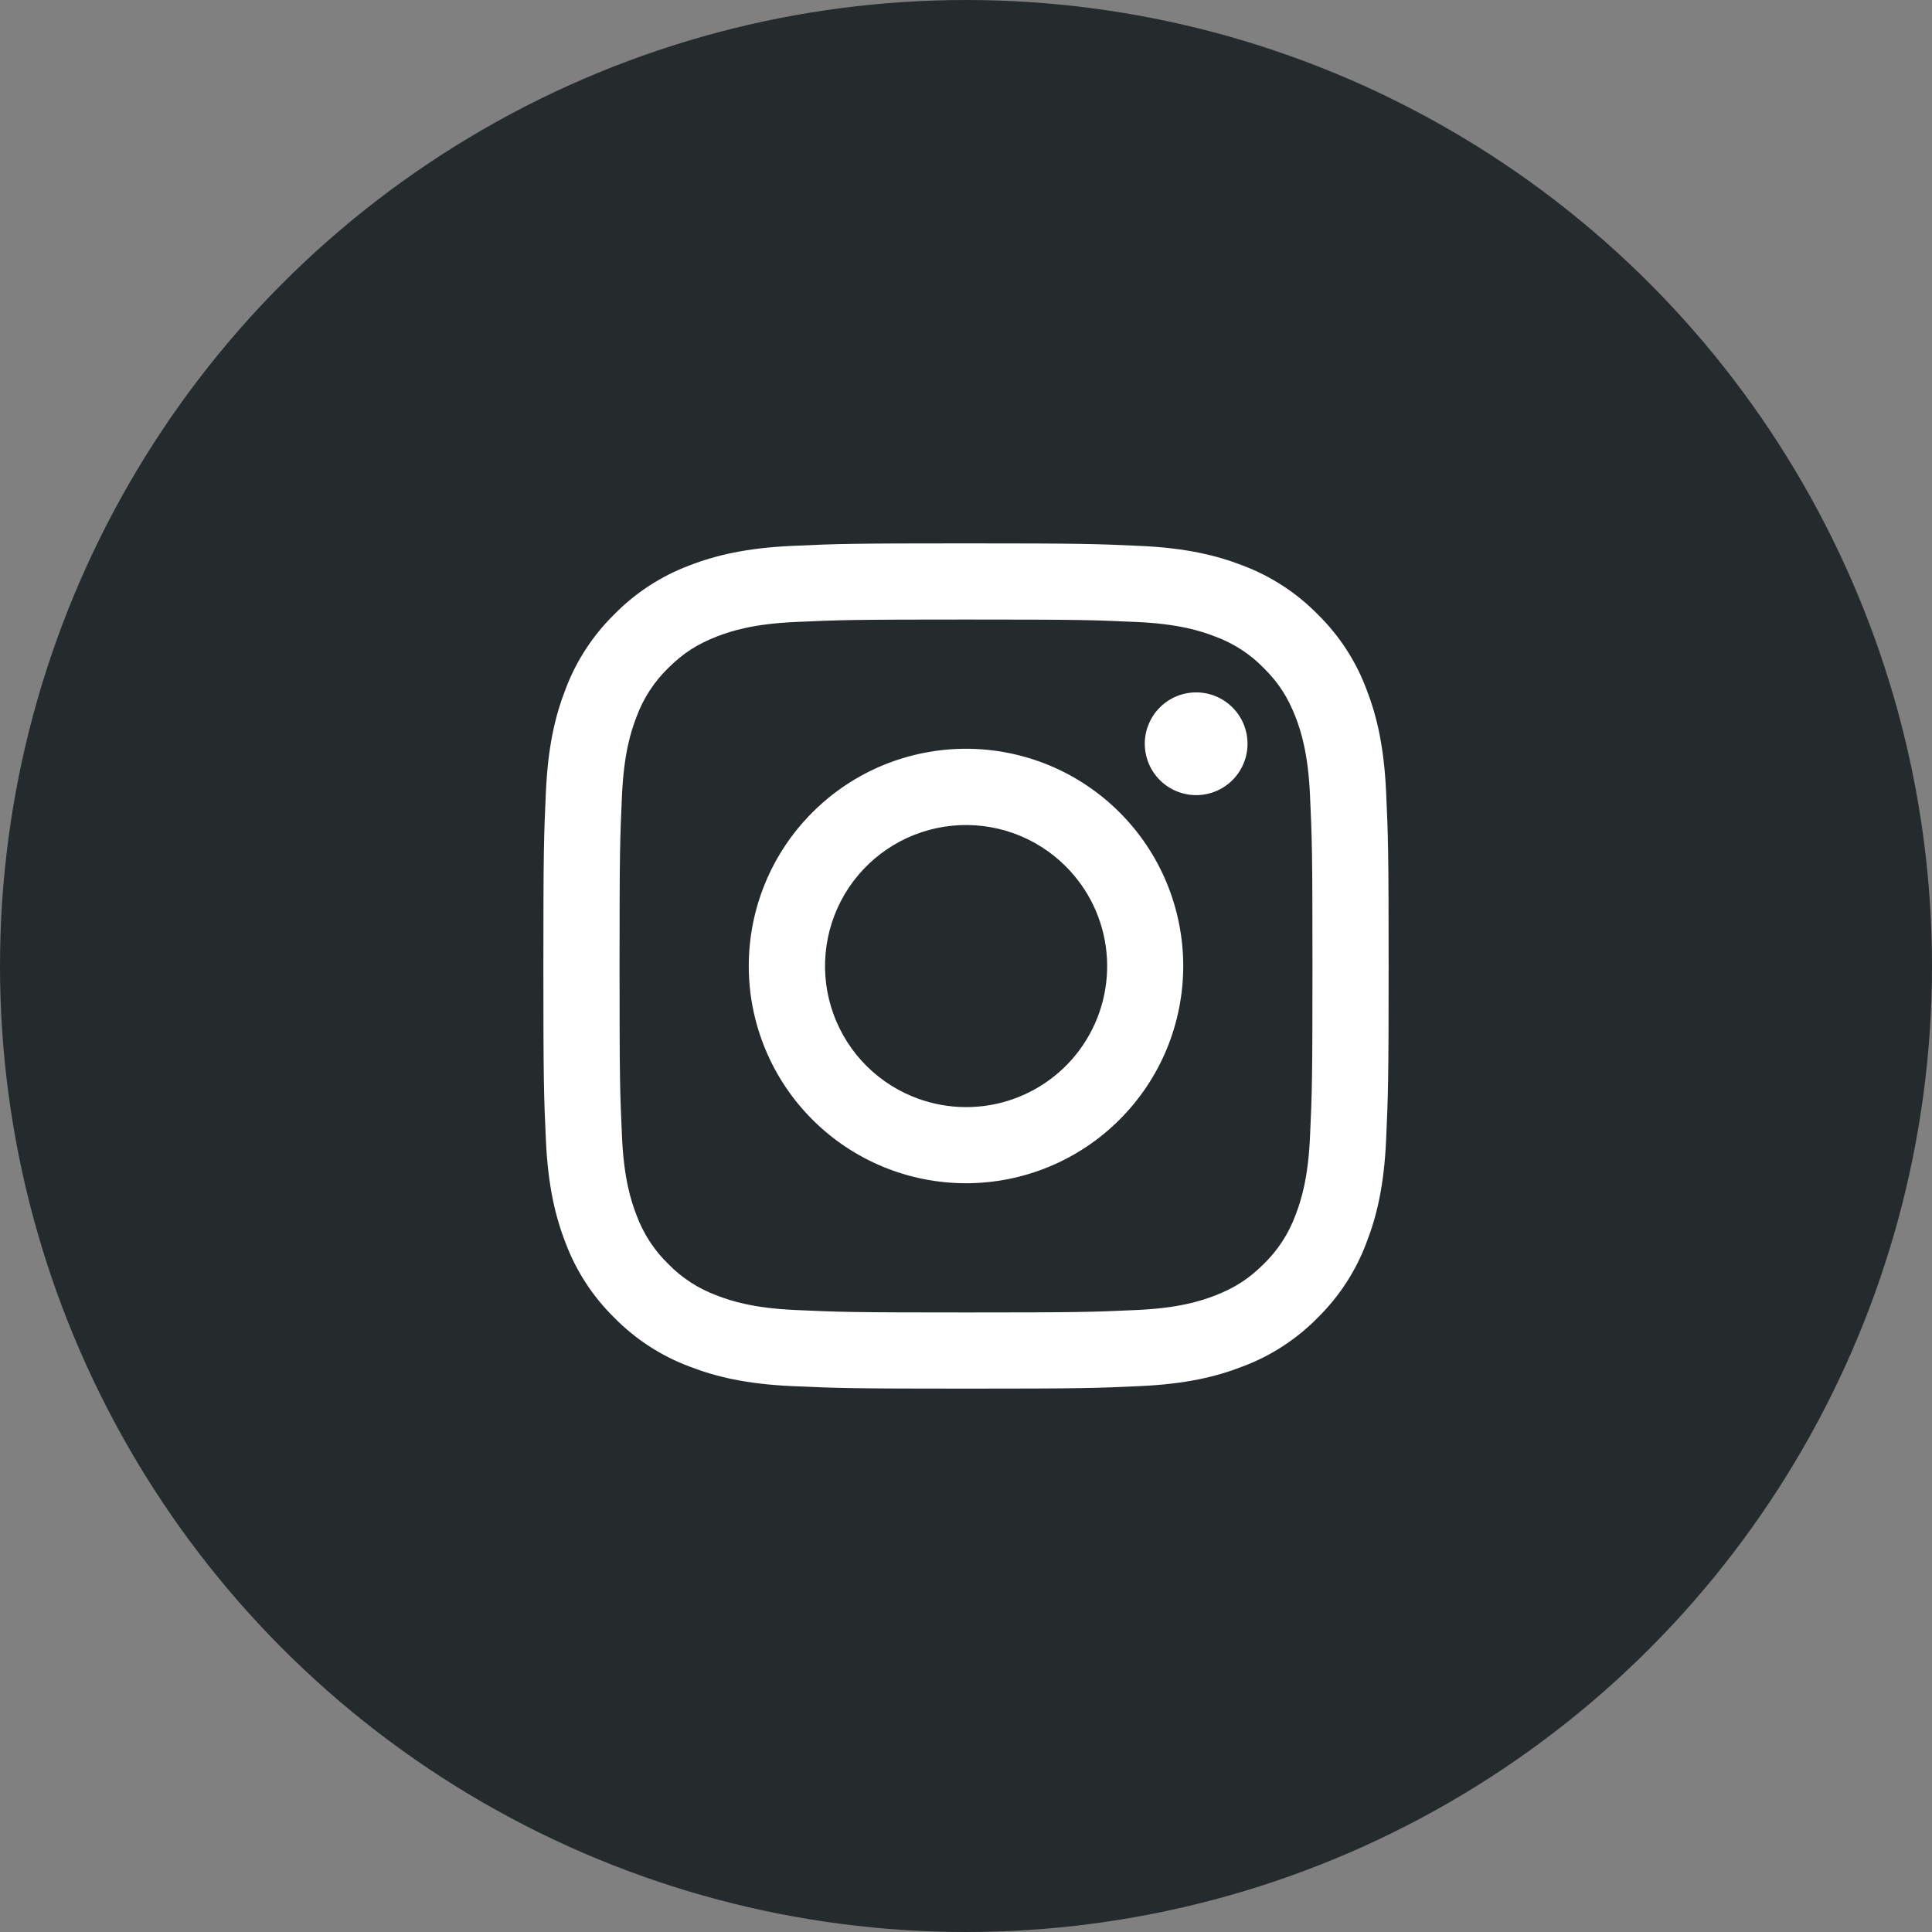
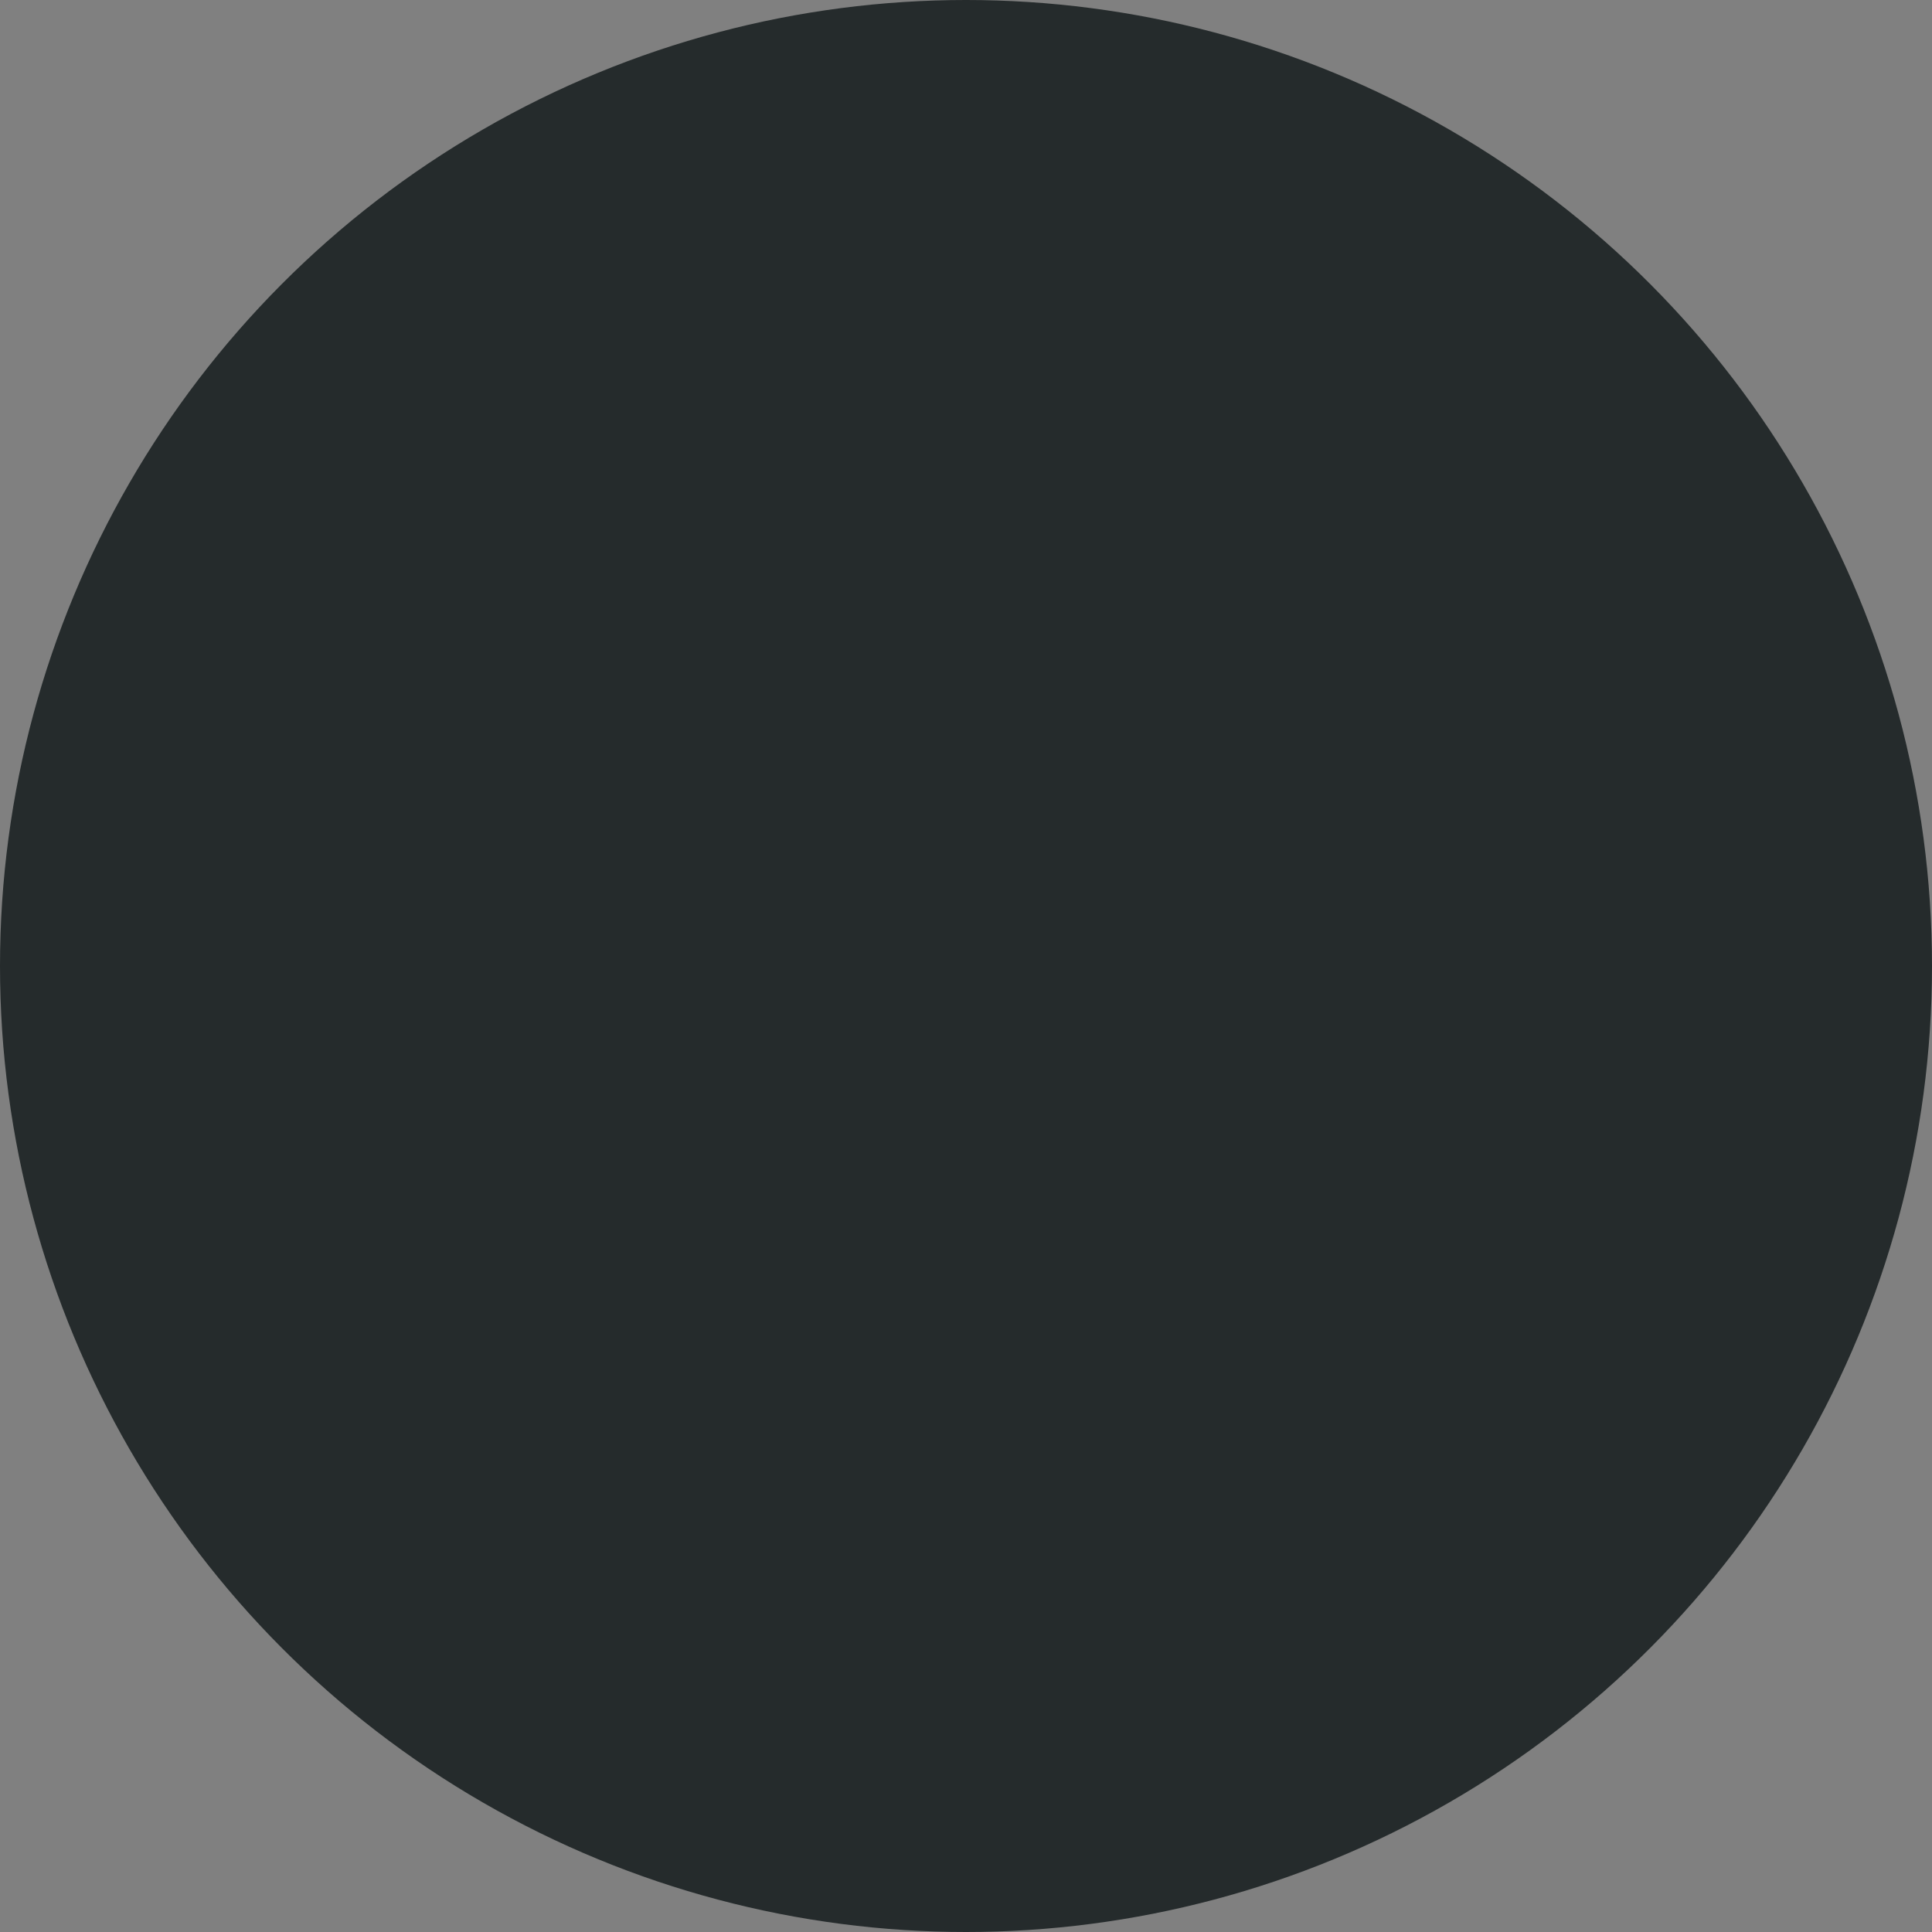
<svg xmlns="http://www.w3.org/2000/svg" width="52" height="52" viewBox="0 0 52 52" fill="none">
  <rect x="0" y="0" width="52" height="52" fill="#808080" stroke="none" />
  <circle cx="26" cy="26" r="26" fill="#252B2C" />
-   <path fill-rule="evenodd" clip-rule="evenodd" d="M21.31 14.693C22.523 14.637 22.91 14.625 26 14.625C29.09 14.625 29.477 14.638 30.689 14.693C31.901 14.748 32.728 14.941 33.452 15.222C34.21 15.508 34.897 15.956 35.466 16.535C36.045 17.103 36.492 17.789 36.777 18.548C37.059 19.272 37.251 20.099 37.307 21.309C37.363 22.524 37.375 22.911 37.375 26C37.375 29.09 37.362 29.477 37.307 30.69C37.252 31.899 37.059 32.727 36.777 33.451C36.492 34.21 36.044 34.898 35.466 35.466C34.897 36.045 34.21 36.492 33.452 36.777C32.728 37.059 31.901 37.251 30.691 37.307C29.477 37.363 29.09 37.375 26 37.375C22.91 37.375 22.523 37.362 21.31 37.307C20.101 37.252 19.273 37.059 18.549 36.777C17.79 36.492 17.102 36.044 16.534 35.466C15.955 34.898 15.507 34.211 15.222 33.452C14.941 32.728 14.749 31.901 14.693 30.691C14.637 29.476 14.625 29.089 14.625 26C14.625 22.91 14.638 22.523 14.693 21.311C14.748 20.099 14.941 19.272 15.222 18.548C15.508 17.789 15.956 17.102 16.535 16.534C17.103 15.955 17.79 15.508 18.548 15.222C19.272 14.941 20.099 14.749 21.309 14.693H21.31ZM30.596 16.741C29.397 16.686 29.037 16.675 26 16.675C22.963 16.675 22.603 16.686 21.404 16.741C20.294 16.791 19.692 16.977 19.291 17.133C18.76 17.34 18.381 17.585 17.983 17.983C17.605 18.35 17.315 18.797 17.133 19.291C16.977 19.692 16.791 20.294 16.741 21.404C16.686 22.603 16.675 22.963 16.675 26C16.675 29.037 16.686 29.397 16.741 30.596C16.791 31.706 16.977 32.308 17.133 32.709C17.315 33.202 17.605 33.65 17.983 34.017C18.35 34.395 18.798 34.685 19.291 34.867C19.692 35.023 20.294 35.209 21.404 35.259C22.603 35.314 22.962 35.325 26 35.325C29.038 35.325 29.397 35.314 30.596 35.259C31.706 35.209 32.308 35.023 32.709 34.867C33.24 34.66 33.619 34.415 34.017 34.017C34.395 33.65 34.685 33.202 34.867 32.709C35.023 32.308 35.209 31.706 35.259 30.596C35.314 29.397 35.325 29.037 35.325 26C35.325 22.963 35.314 22.603 35.259 21.404C35.209 20.294 35.023 19.692 34.867 19.291C34.66 18.76 34.415 18.381 34.017 17.983C33.65 17.605 33.203 17.315 32.709 17.133C32.308 16.977 31.706 16.791 30.596 16.741ZM24.547 29.507C25.358 29.844 26.262 29.89 27.103 29.636C27.945 29.381 28.672 28.843 29.16 28.112C29.648 27.381 29.868 26.503 29.781 25.629C29.694 24.754 29.306 23.937 28.683 23.317C28.287 22.92 27.807 22.616 27.279 22.427C26.75 22.238 26.187 22.169 25.628 22.224C25.07 22.279 24.531 22.457 24.049 22.746C23.568 23.034 23.157 23.426 22.845 23.892C22.534 24.359 22.329 24.889 22.247 25.444C22.164 25.999 22.206 26.565 22.369 27.102C22.532 27.639 22.811 28.133 23.188 28.549C23.565 28.965 24.029 29.292 24.547 29.507ZM21.866 21.866C22.409 21.323 23.053 20.892 23.762 20.598C24.472 20.305 25.232 20.153 26 20.153C26.768 20.153 27.528 20.305 28.238 20.598C28.947 20.892 29.591 21.323 30.134 21.866C30.677 22.409 31.108 23.053 31.402 23.762C31.695 24.472 31.847 25.232 31.847 26C31.847 26.768 31.695 27.528 31.402 28.238C31.108 28.947 30.677 29.591 30.134 30.134C29.038 31.231 27.551 31.847 26 31.847C24.449 31.847 22.962 31.231 21.866 30.134C20.769 29.038 20.153 27.551 20.153 26C20.153 24.449 20.769 22.962 21.866 21.866ZM33.144 21.024C33.278 20.897 33.386 20.744 33.46 20.575C33.535 20.406 33.575 20.223 33.577 20.038C33.58 19.854 33.545 19.67 33.476 19.498C33.406 19.327 33.303 19.171 33.172 19.041C33.042 18.91 32.886 18.807 32.715 18.737C32.543 18.668 32.36 18.633 32.175 18.636C31.99 18.639 31.807 18.678 31.638 18.753C31.469 18.827 31.316 18.935 31.189 19.07C30.942 19.331 30.807 19.679 30.812 20.038C30.818 20.398 30.963 20.741 31.217 20.996C31.471 21.25 31.815 21.395 32.175 21.401C32.534 21.406 32.882 21.271 33.144 21.024Z" fill="white" />
</svg>